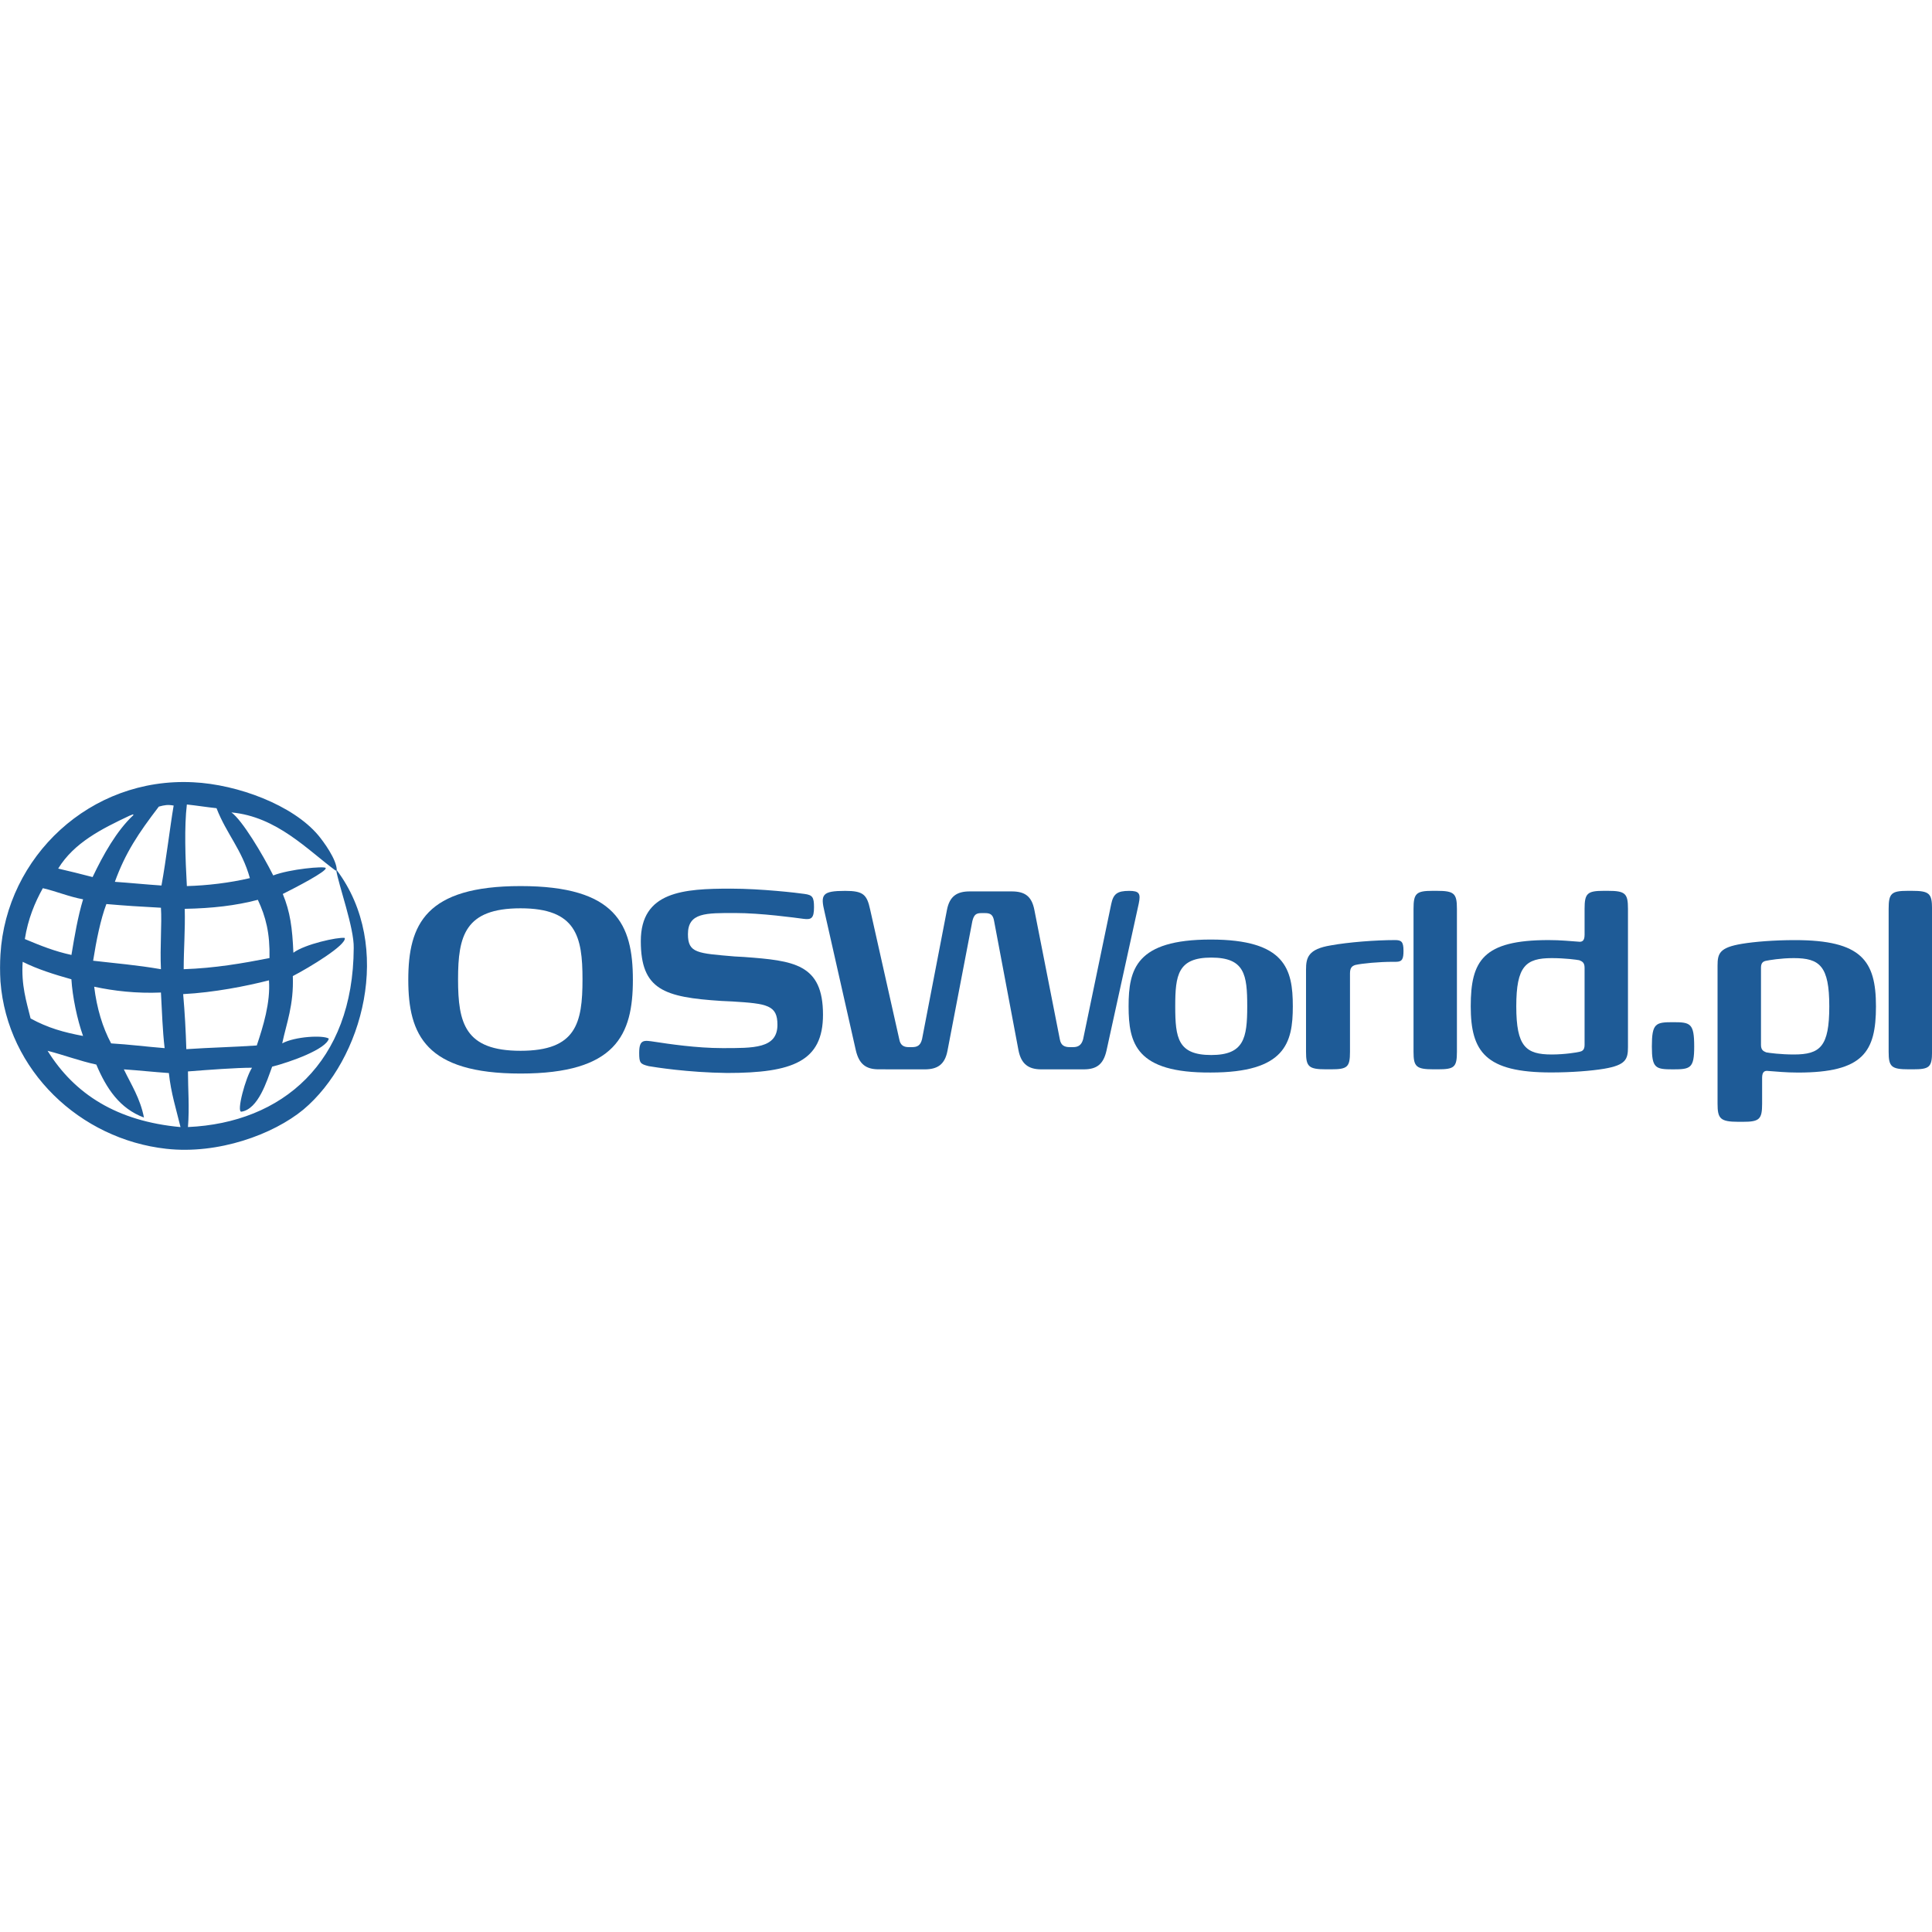
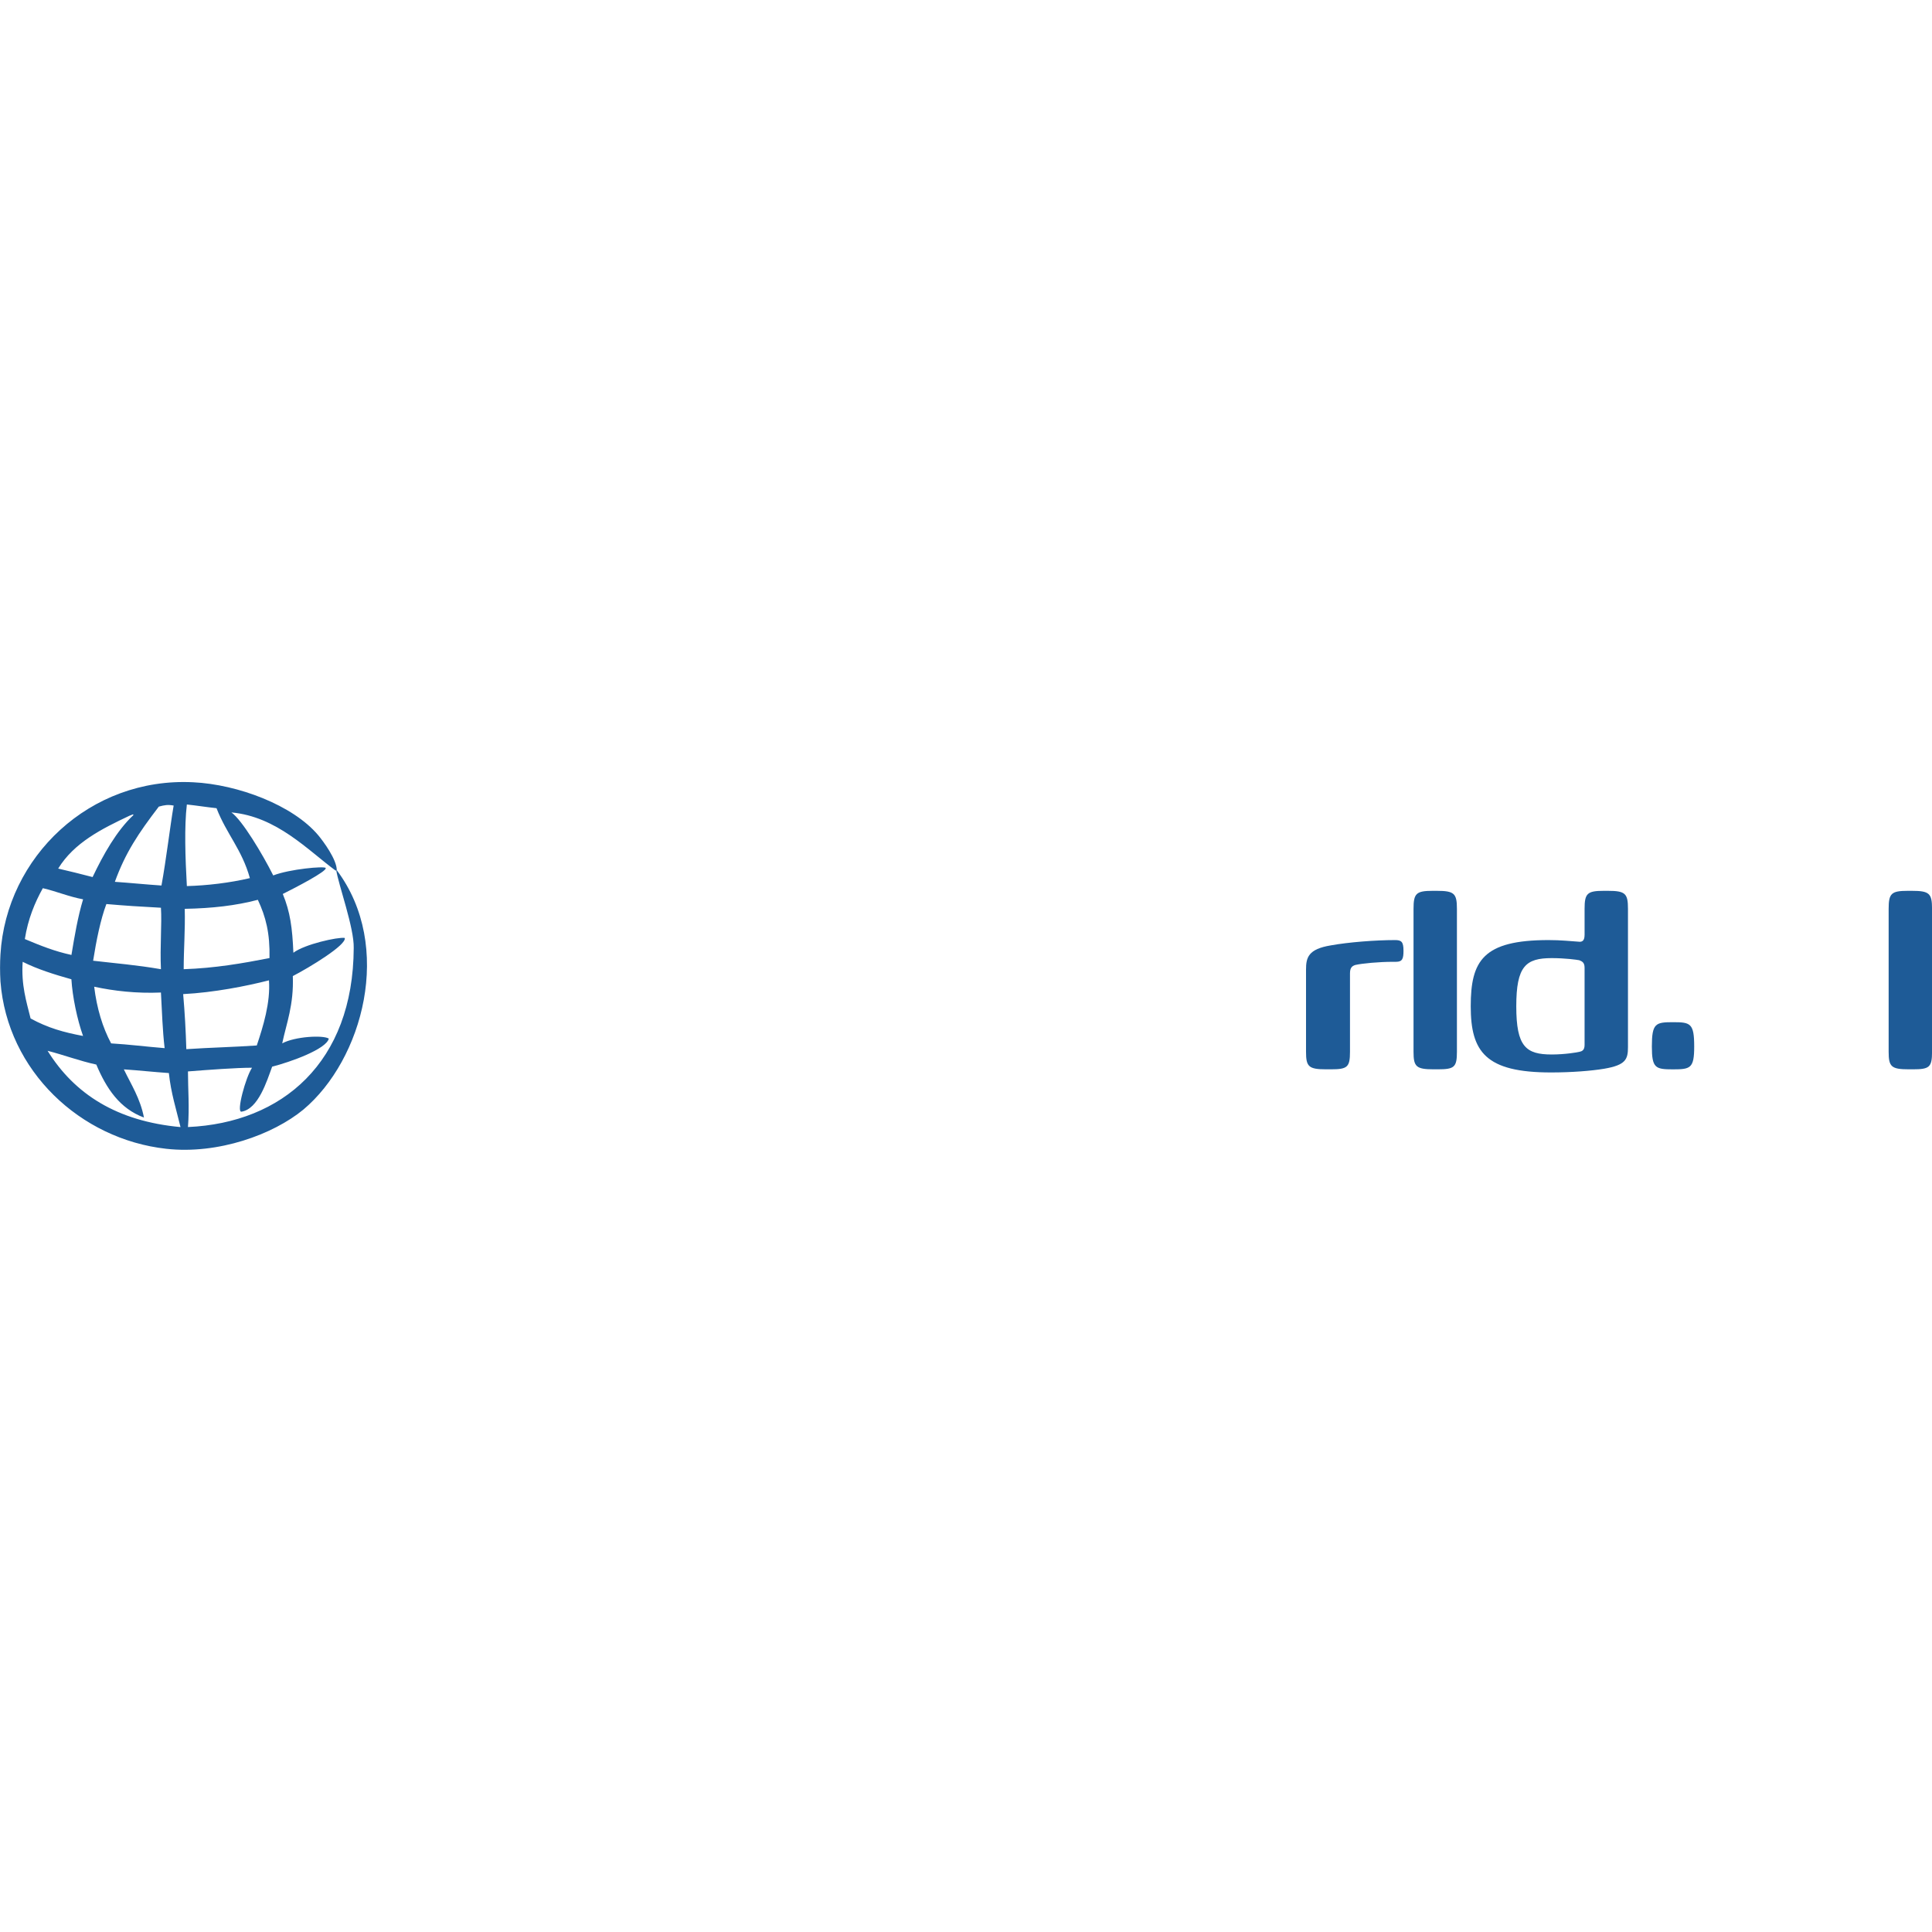
<svg xmlns="http://www.w3.org/2000/svg" version="1.1" id="Layer_1" x="0px" y="0px" viewBox="0 0 512 512" style="enable-background:new 0 0 512 512;" xml:space="preserve">
  <style type="text/css">
	.st0{fill:#1E5B97;}
</style>
  <g id="XMLID_1_">
-     <path id="XMLID_5_" class="st0" d="M108.2,259.66c0-14.74,4.63-24.84,29.76-24.84c25.26,0,29.76,10.11,29.76,24.84   c0,14.6-4.49,24.84-29.76,24.84C112.83,284.5,108.2,274.26,108.2,259.66L108.2,259.66z M154.37,259.52   c0-11.37-1.68-18.81-16.42-18.81c-14.74,0-16.56,7.3-16.56,18.81c0,11.65,1.82,18.95,16.56,18.95   C152.69,278.47,154.37,271.17,154.37,259.52L154.37,259.52z" />
-     <path id="XMLID_6_" class="st0" d="M171.92,282.54c-2.25-0.56-2.53-0.84-2.53-3.51c0-3.65,1.26-3.37,4.07-2.95   c3.65,0.56,11.09,1.68,17.97,1.68c8.28,0,14.6,0.14,14.6-6.18c0-5.19-2.67-5.61-11.93-6.18l-2.95-0.14   c-15.16-0.98-21.33-2.95-21.33-15.86c0-13.19,11.37-13.9,23.86-13.9c8,0,17.69,1.12,19.51,1.4c2.11,0.28,2.53,0.84,2.53,3.51   c0,2.95-0.7,3.37-2.81,3.09s-11.23-1.54-18.11-1.54c-7.72,0-12.49-0.14-12.49,5.61c0,5.05,2.53,5.05,12.35,5.9l2.53,0.14   c13.19,0.98,20.91,1.82,20.91,15.3c0,12.35-8,15.44-25.41,15.44C182.17,284.22,173.6,282.82,171.92,282.54z" />
-     <path id="XMLID_7_" class="st0" d="M232.84,283.38c-3.37,0-5.19-1.4-6.04-5.05l-8.28-36.63c-1.12-4.63-0.7-5.61,5.47-5.61   c4.77,0,5.75,0.98,6.6,4.91l7.72,34.39c0.28,1.68,1.26,2.11,2.53,2.11h0.84c1.4,0,2.25-0.42,2.67-2.11l6.6-34.25   c0.7-3.65,2.67-4.91,6.04-4.91h11.09c3.51,0,5.33,1.26,6.04,4.91l6.74,34.25c0.28,1.68,1.26,2.11,2.67,2.11h0.84   c1.4,0,2.25-0.56,2.67-2.11l7.44-35.79c0.56-2.67,1.54-3.51,4.77-3.51c2.67,0,3.09,0.7,2.53,3.37l-8.56,39.02   c-0.84,3.65-2.67,4.91-6.04,4.91h-11.23c-3.37,0-5.33-1.4-6.04-5.05l-6.46-34.25c-0.28-1.68-0.98-2.11-2.39-2.11h-0.98   c-1.4,0-1.97,0.42-2.39,2.11l-6.6,34.39c-0.7,3.65-2.67,4.91-6.04,4.91L232.84,283.38L232.84,283.38z" />
-     <path id="XMLID_10_" class="st0" d="M299.09,266.68c0-9.83,1.97-17.69,21.76-17.69s21.76,7.86,21.76,17.69   c0,9.68-1.97,17.55-21.76,17.55C301.05,284.36,299.09,276.5,299.09,266.68z M330.53,266.68c0-8.42-0.7-12.91-9.54-12.91   c-8.84,0-9.54,4.63-9.54,12.91c0,8.42,0.7,12.91,9.54,12.91C329.68,279.59,330.53,275.1,330.53,266.68z" />
    <path id="XMLID_11_" class="st0" d="M351.44,283.38c-4.63,0-5.33-0.7-5.33-4.63v-21.76c0-3.23,0.56-5.47,6.6-6.46   c4.63-0.84,11.79-1.4,16.98-1.4c1.68,0,2.25,0.42,2.25,2.81c0,2.11-0.28,2.95-1.97,2.95h-0.84c-3.65,0-8.14,0.42-9.97,0.84   c-0.84,0.28-1.4,0.7-1.4,2.25v20.77c0,4.07-0.7,4.63-5.05,4.63H351.44L351.44,283.38z" />
    <path id="XMLID_12_" class="st0" d="M379.93,283.38c-4.63,0-5.33-0.7-5.33-4.63v-37.9c0-4.07,0.7-4.77,5.05-4.77h1.12   c4.63,0,5.33,0.7,5.33,4.77v37.9c0,4.07-0.7,4.63-5.05,4.63H379.93L379.93,283.38z" />
    <path id="XMLID_15_" class="st0" d="M389.76,266.68c0-12.07,3.23-17.55,20.63-17.55c3.23,0,5.75,0.28,7.86,0.42   c0.98,0.14,1.68-0.14,1.68-1.82v-6.88c0-4.07,0.7-4.77,5.05-4.77h1.12c4.63,0,5.33,0.7,5.33,4.77v36.63c0,3.23-0.56,4.77-6.32,5.75   c-3.37,0.56-8.56,0.98-14.04,0.98C393.69,284.22,389.76,278.75,389.76,266.68L389.76,266.68z M418.53,278.75   c0.7-0.14,1.4-0.42,1.4-1.82v-20.49c0-1.4-0.7-1.68-1.4-1.97c-0.7-0.14-3.79-0.56-7.3-0.56c-6.88,0-9.4,2.11-9.4,12.77   c0,10.67,2.53,12.77,9.4,12.77C414.74,279.45,417.97,278.89,418.53,278.75L418.53,278.75z" />
    <path id="XMLID_16_" class="st0" d="M437.76,277.35c0-6.18,0.98-6.46,5.61-6.46s5.61,0.28,5.61,6.46c0,5.75-0.98,6.04-5.61,6.04   S437.76,283.1,437.76,277.35z" />
-     <path id="XMLID_19_" class="st0" d="M455.17,292.5v-36.63c0-3.23,0.56-4.77,6.46-5.75c3.37-0.56,8.56-0.98,14.04-0.98   c17.69,0,21.48,5.47,21.48,17.55c0,12.07-3.37,17.55-20.63,17.55c-3.37,0-5.75-0.28-7.86-0.42c-0.98-0.14-1.68,0.14-1.68,1.82v6.88   c0,4.07-0.7,4.77-5.05,4.77h-1.26C455.87,297.28,455.17,296.44,455.17,292.5L455.17,292.5z M484.78,266.68   c0-10.67-2.53-12.77-9.4-12.77c-3.51,0-6.6,0.56-7.3,0.7c-0.7,0.14-1.4,0.42-1.4,1.82v20.49c0,1.4,0.7,1.68,1.4,1.97   c0.7,0.14,3.79,0.56,7.3,0.56C482.4,279.45,484.78,277.35,484.78,266.68z" />
    <path id="XMLID_20_" class="st0" d="M505.84,283.38c-4.63,0-5.33-0.7-5.33-4.63v-37.9c0-4.07,0.7-4.77,5.05-4.77h1.12   c4.63,0,5.33,0.7,5.33,4.77v37.9c0,4.07-0.7,4.63-5.05,4.63H505.84z" />
    <path id="XMLID_32_" class="st0" d="M89.25,230.61c0,0-0.14,0.14-0.14,0c0.56,3.79,4.77,15.3,4.63,20.63   c-0.14,30.32-18.95,46.32-43.93,47.44c0.42-5.19,0-10.11,0-14.74c5.33-0.42,12.77-0.98,16.98-0.98   c-1.68,2.53-4.21,11.79-2.81,11.65c4.49-0.7,6.74-8.14,8.14-11.93c4.91-1.26,14.32-4.63,15.02-7.44   c-1.54-0.98-8.98-0.56-12.35,1.26c1.12-5.33,3.09-10.11,2.81-17.83c4.35-2.25,14.32-8.28,13.76-10.11   c-1.82-0.28-10.67,1.68-13.61,3.93c-0.28-6.6-0.84-10.81-2.81-15.58c3.37-1.68,11.79-6.04,11.37-6.88   c-0.28-0.56-9.54,0.28-13.9,1.97c-2.81-5.61-8.28-14.74-11.09-16.7c12.07,1.12,20.21,9.97,27.65,15.44   C89.11,230.61,89.11,230.61,89.25,230.61c0-2.81-3.51-7.58-4.91-9.26c-6.74-8-21.33-13.47-33.13-14.04   c-27.37-1.4-49.55,19.79-51.09,45.62c-0.14,2.25-0.14,4.77,0,7.16c1.82,23.72,21.19,41.83,43.93,44.35   c13.76,1.54,28.35-3.79,36.35-10.39C96.12,280.86,104.41,250.82,89.25,230.61L89.25,230.61z M49.52,213.2   c2.67,0.28,5.19,0.7,7.86,0.98c2.67,6.88,6.74,10.95,8.84,18.53c-5.33,1.26-11.37,1.97-16.7,2.11   C49.1,227.24,48.82,219.1,49.52,213.2z M48.96,240.85c7.3-0.14,13.47-0.84,19.37-2.39c2.11,4.49,3.23,8.84,3.09,15.44   c-7.16,1.4-14.46,2.67-22.74,2.95C48.68,251.52,49.1,246.61,48.96,240.85L48.96,240.85z M46.02,213.48   c-0.98,5.75-1.97,14.32-3.23,21.19c-4.21-0.28-8.28-0.7-12.35-0.98c2.81-7.72,6.18-12.77,11.65-19.93   C43.63,213.34,44.47,213.2,46.02,213.48L46.02,213.48z M42.65,256.85c-6.46-1.12-11.93-1.54-17.97-2.25   c0.84-5.33,1.97-10.95,3.51-15.02c4.77,0.42,9.12,0.7,14.46,0.98C42.93,244.78,42.37,250.96,42.65,256.85L42.65,256.85z    M42.65,263.03c0.28,5.05,0.42,9.97,0.98,14.74c-5.19-0.42-9.4-0.98-14.18-1.26c-2.25-4.21-3.79-9.26-4.49-15.02   C30.15,262.61,36.19,263.31,42.65,263.03L42.65,263.03z M34.37,216.15c0.56-0.14,0.98-0.56,0.98-0.14   c-4.49,4.21-8,10.53-10.81,16.42c-3.23-0.84-6.04-1.54-9.12-2.25C19.63,223.31,26.93,219.66,34.37,216.15L34.37,216.15z    M11.35,235.38c3.65,0.84,6.88,2.25,10.67,2.95c-1.4,4.63-2.25,9.68-3.09,14.74c-4.49-0.98-8-2.39-12.35-4.21   C7.42,243.52,9.24,239.17,11.35,235.38L11.35,235.38z M6.01,254.89c3.93,1.97,8.42,3.37,12.91,4.63   c0.28,4.63,1.54,10.67,3.09,15.02c-5.19-0.98-9.26-2.11-13.9-4.63C7,265.42,5.59,261.06,6.01,254.89L6.01,254.89z M12.61,278.47   c4.35,1.12,8.42,2.67,12.91,3.65c2.67,6.32,6.18,11.65,12.63,14.04c-0.98-5.05-3.37-8.7-5.33-12.77c4.07,0.28,7.86,0.7,11.93,0.98   c0.56,5.33,1.97,9.68,3.09,14.32C31,297.14,19.77,289.98,12.61,278.47L12.61,278.47z M48.54,263.45c8.14-0.42,16.7-2.11,22.74-3.65   c0.42,5.9-1.54,12.21-3.23,17.26c-6.04,0.42-12.49,0.56-18.67,0.98C49.24,273.28,48.96,268.22,48.54,263.45L48.54,263.45z" />
  </g>
</svg>